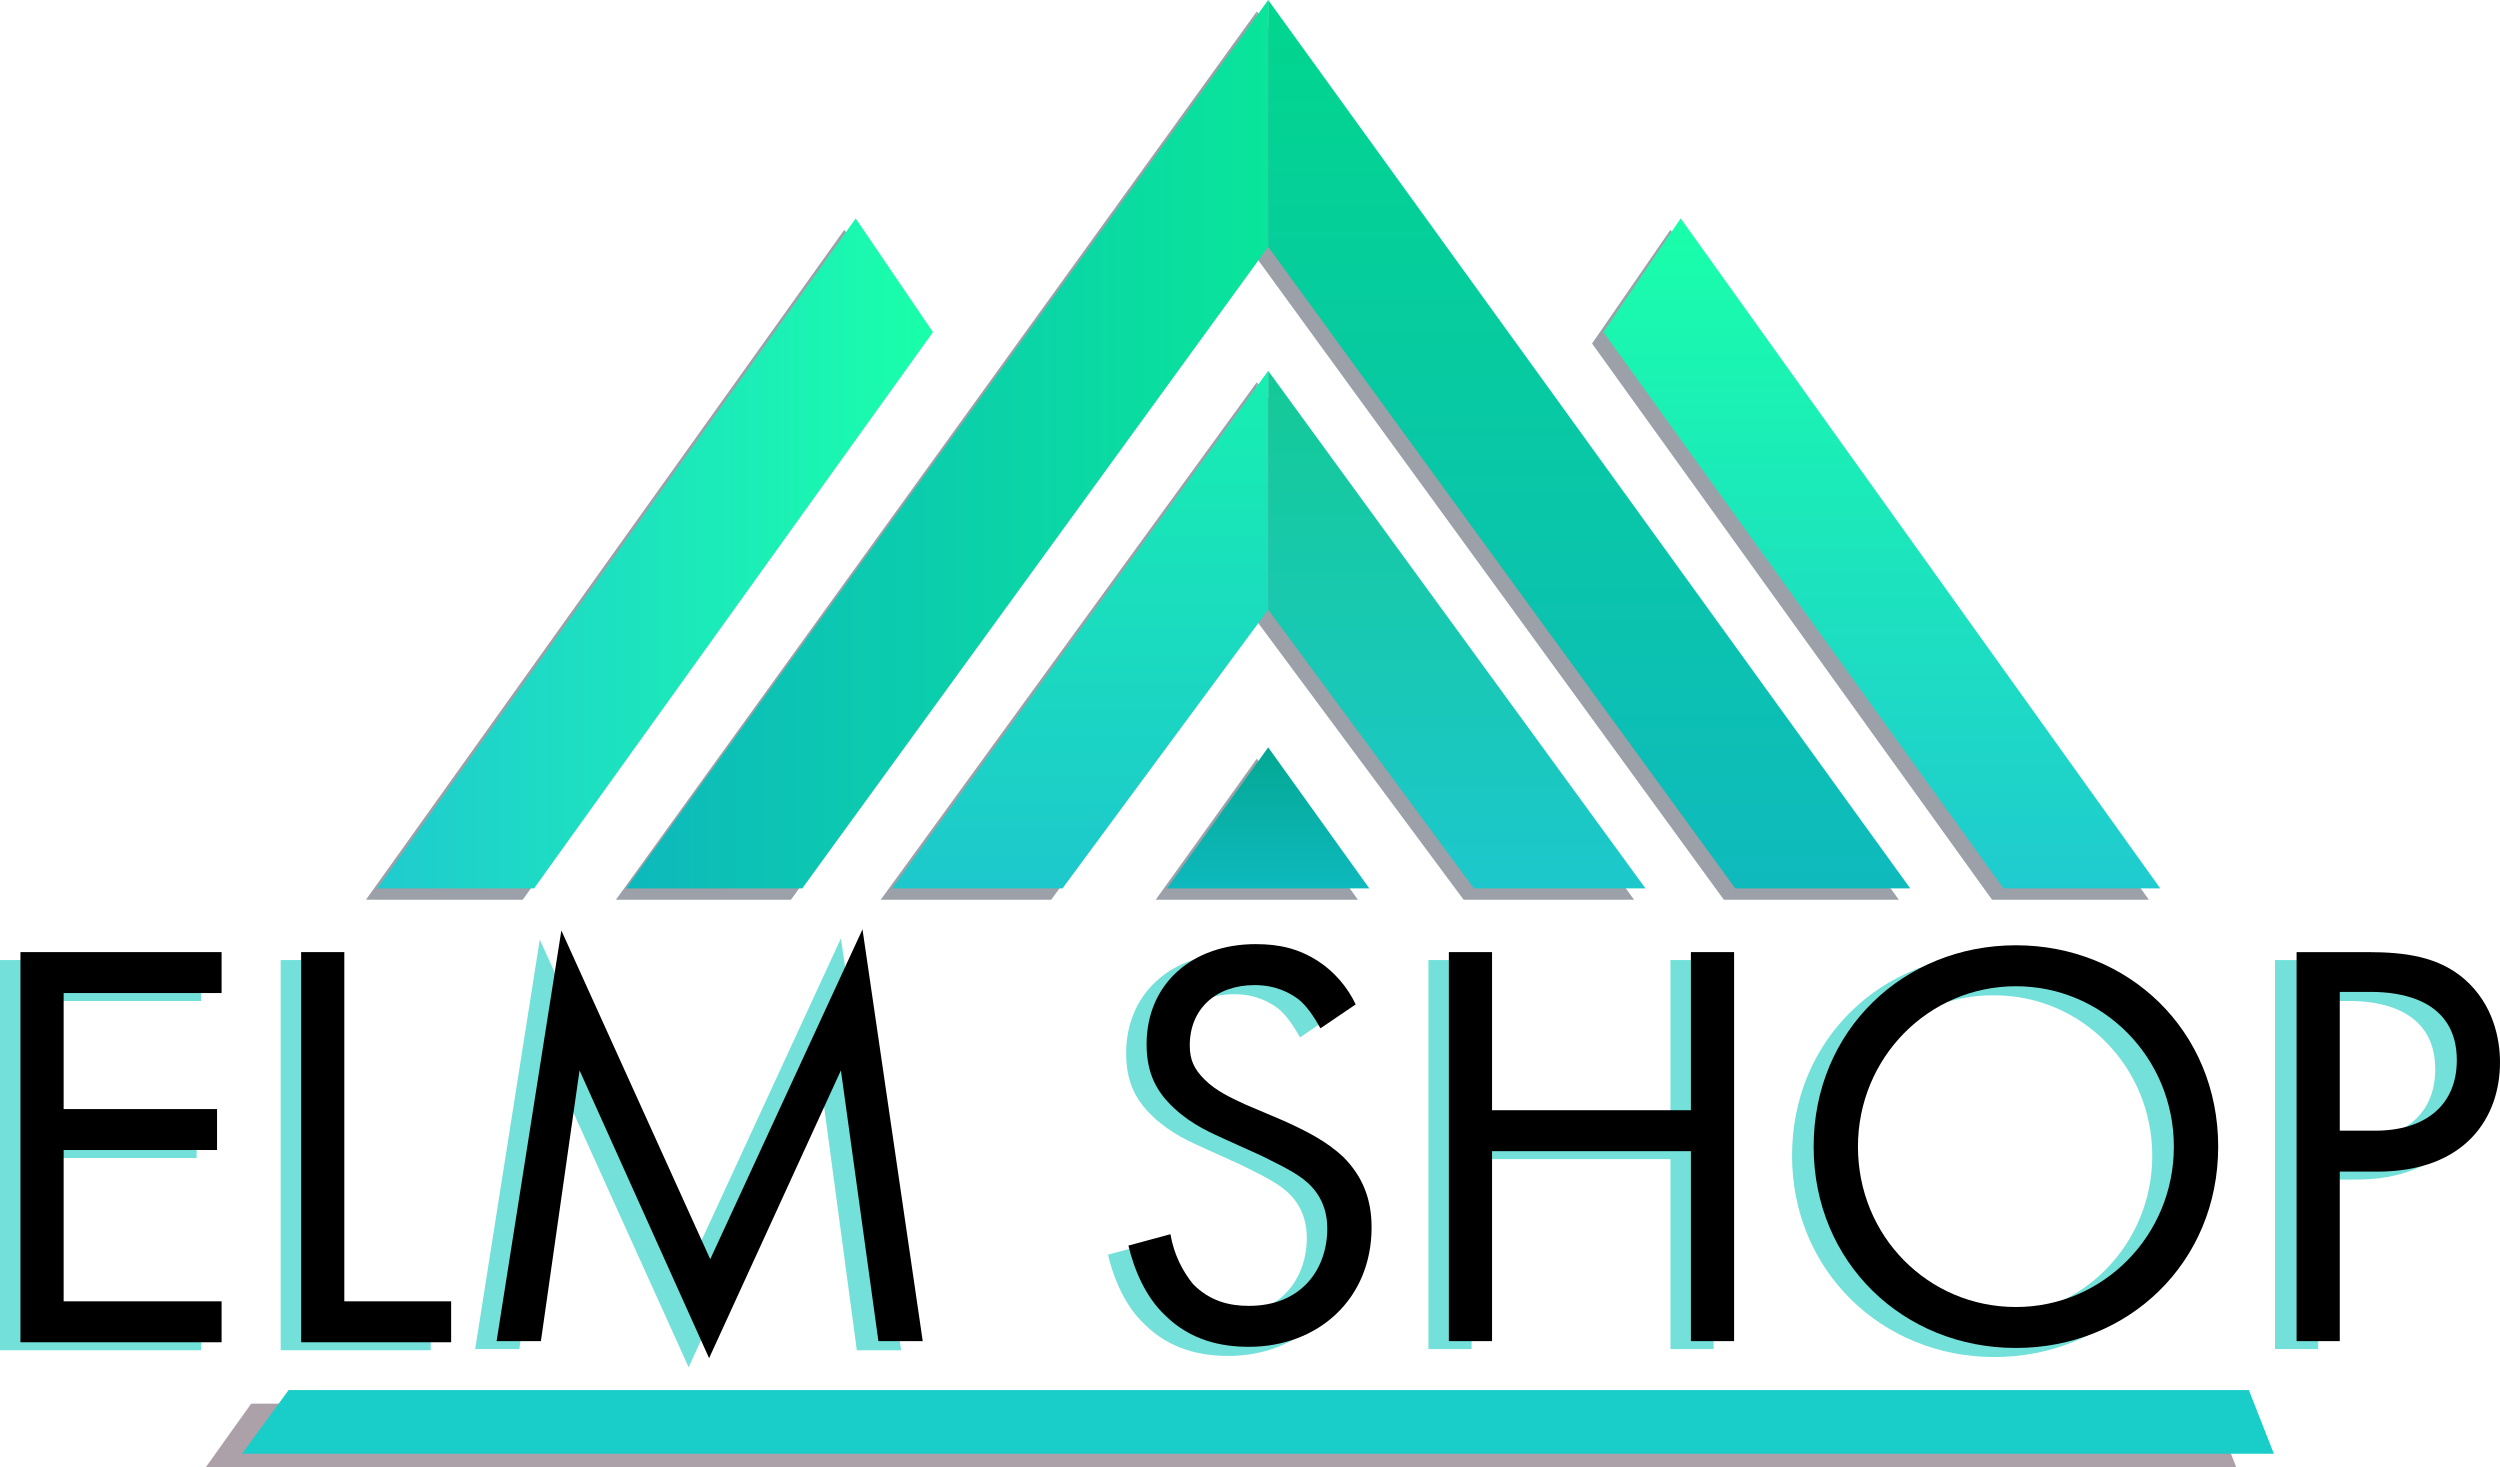
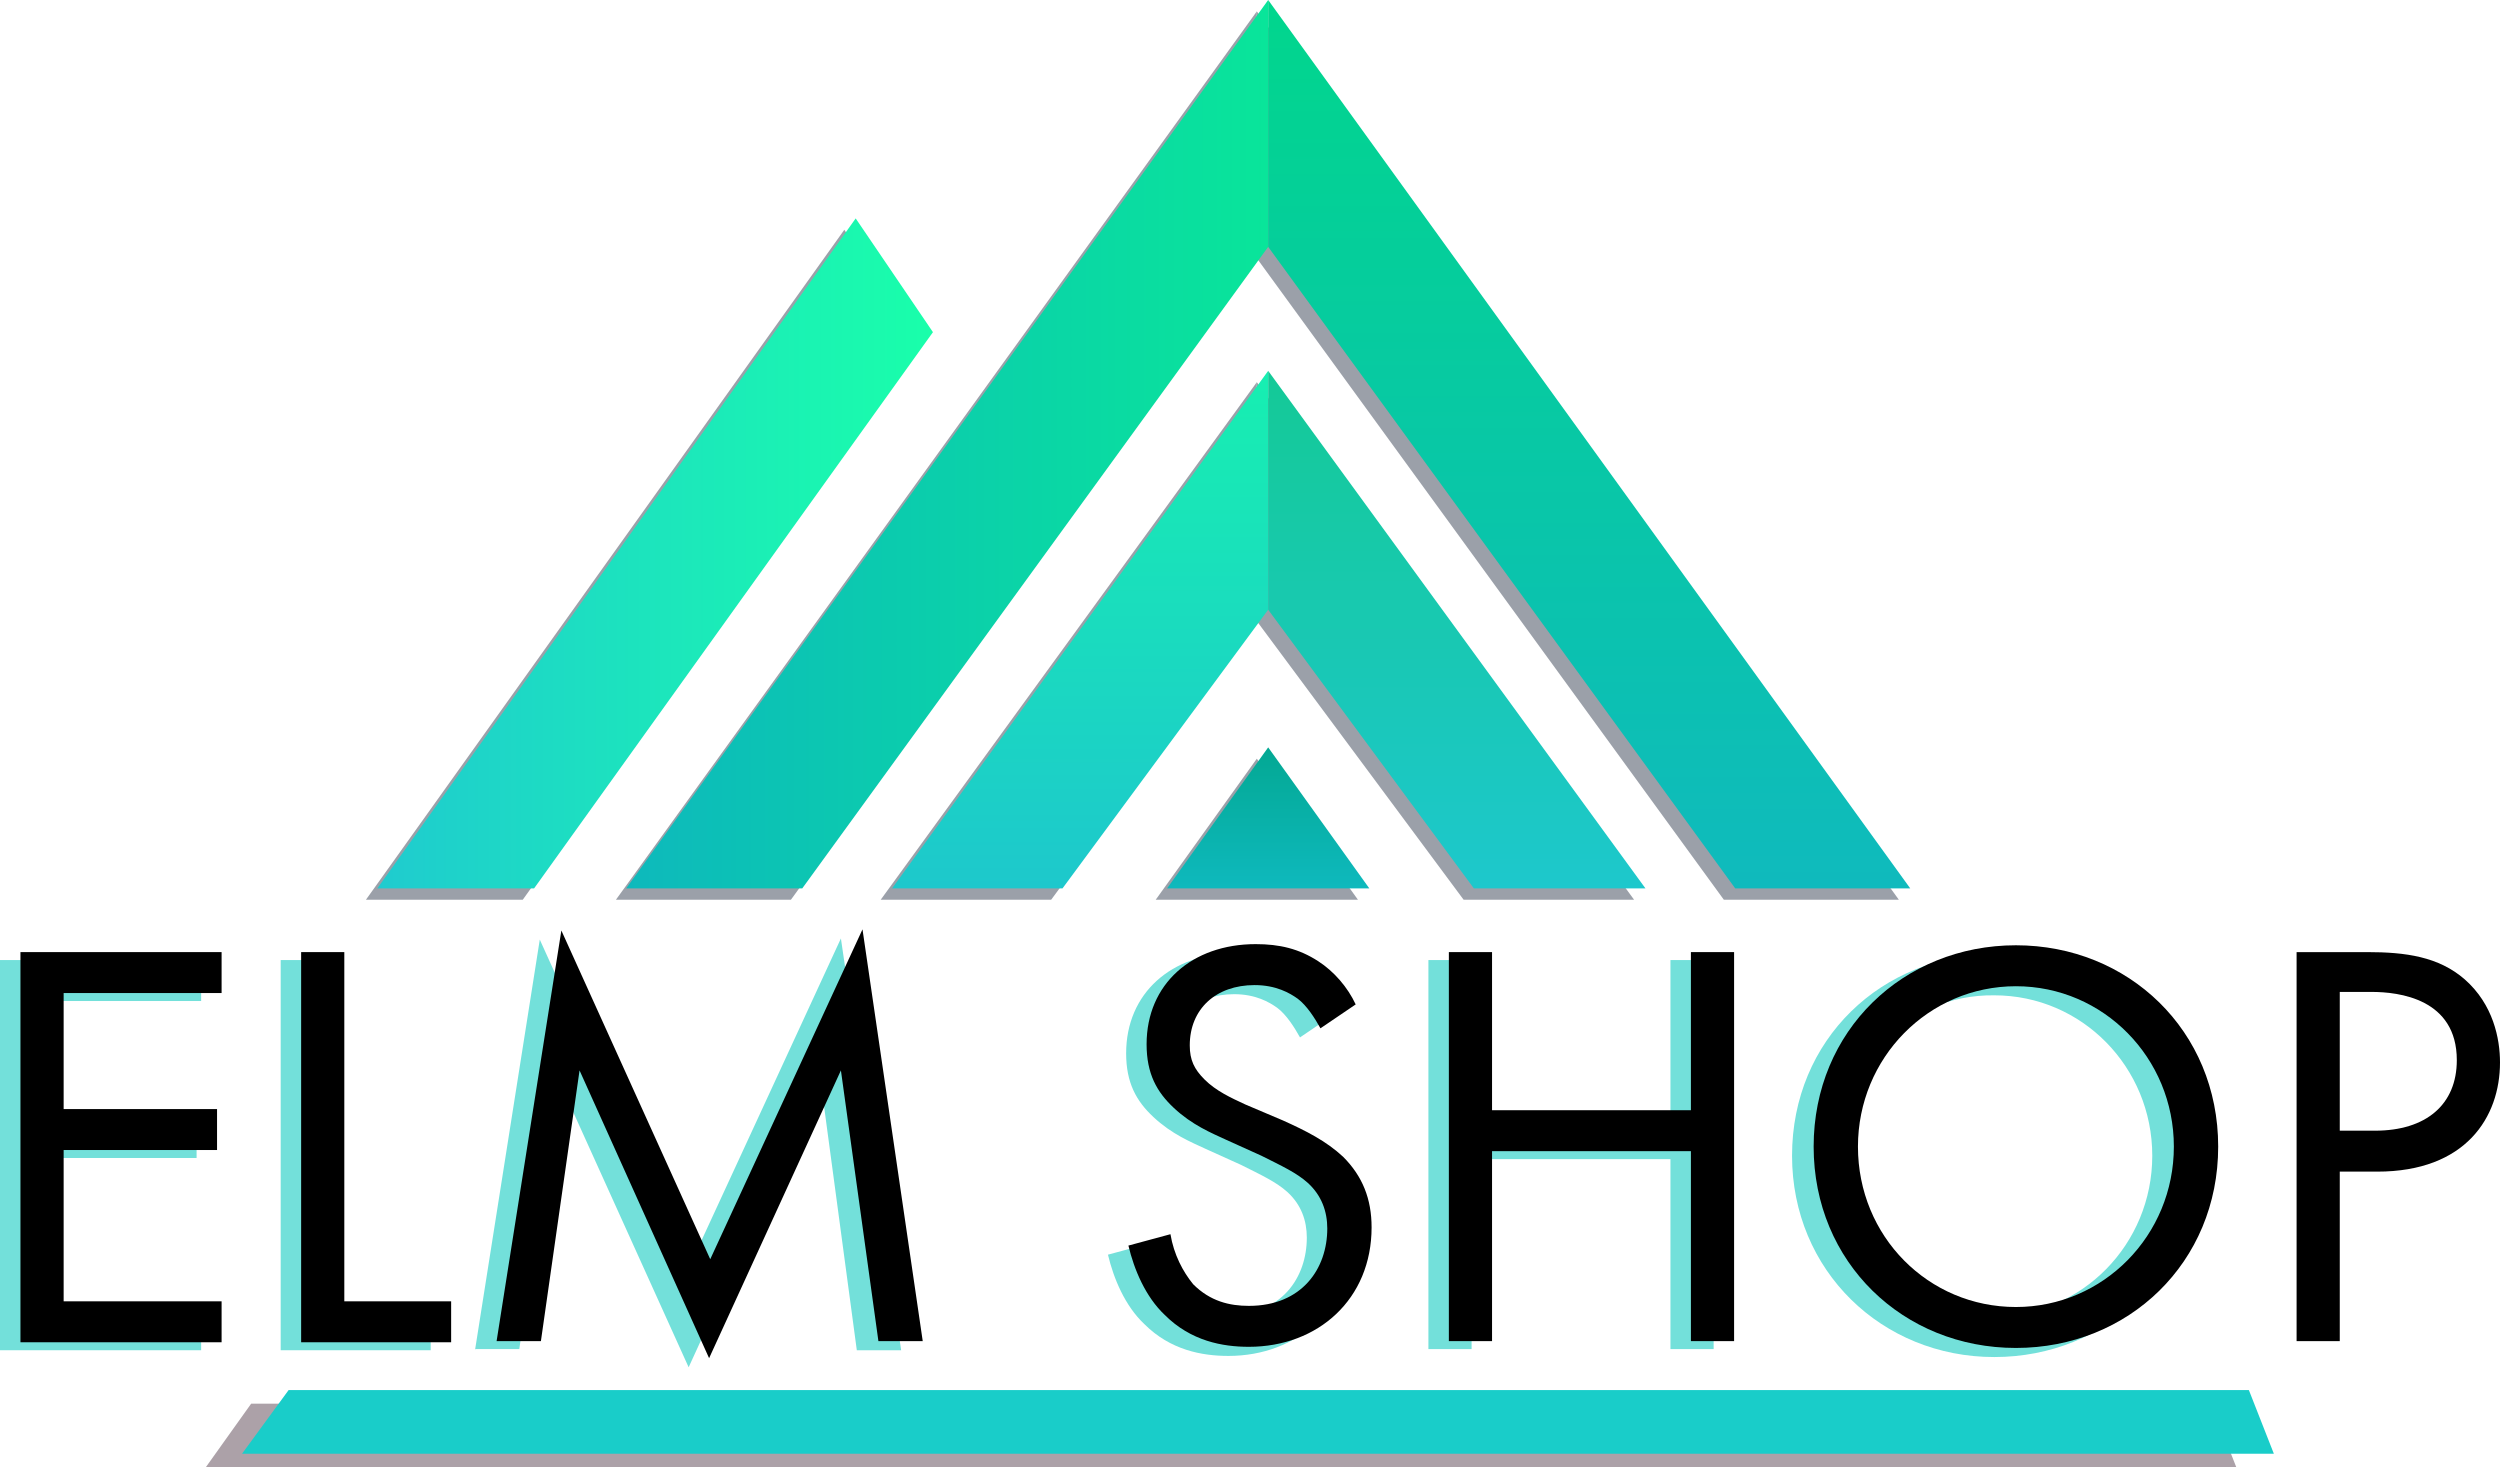
<svg xmlns="http://www.w3.org/2000/svg" width="138" height="81" viewBox="0 0 138 81" fill="none">
  <g clip-path="url(#clip0)">
    <path d="M20.198 49.667H28.855L50.872 18.963L46.606 12.684L20.198 49.667Z" fill="#9BA0A9" />
    <path d="M48.614 49.667H58.023L69.376 34.284V21.098L48.614 49.667Z" fill="#9BA0A9" />
    <path d="M33.998 49.667H43.658L69.376 14.254V0.628L33.998 49.667Z" fill="#9BA0A9" />
-     <path d="M118.617 49.667H109.961L87.881 18.963L92.209 12.684L118.617 49.667Z" fill="#9BA0A9" />
    <path d="M90.202 49.667H80.793L69.376 34.284V21.098L90.202 49.667Z" fill="#9BA0A9" />
    <path d="M69.376 41.881L63.794 49.667H69.376H74.959L69.376 41.881Z" fill="#9BA0A9" />
    <path d="M104.817 49.667H95.157L69.376 14.254V0.628L104.817 49.667Z" fill="#9BA0A9" />
    <path d="M11.354 81L13.863 77.484H122.067L123.447 81H11.354Z" fill="#ACA1A8" />
    <path d="M11.103 55.256H2.384V61.66H10.852V63.921H2.384V72.272H11.103V74.533H0V52.995H11.103V55.256Z" fill="#73E0DA" />
    <path d="M17.877 52.995V72.272H23.774V74.533H15.494V52.995H17.877Z" fill="#73E0DA" />
    <path d="M26.22 74.533L29.796 51.865L38.013 70.012L46.418 51.802L49.743 74.533H47.296L45.289 59.588L38.013 75.474L30.799 59.526L28.666 74.47H26.22V74.533Z" fill="#73E0DA" />
    <path d="M71.76 57.265C71.446 56.7 71.007 56.009 70.505 55.633C70.066 55.319 69.314 54.879 68.122 54.879C65.989 54.879 64.546 56.198 64.546 58.207C64.546 59.023 64.797 59.526 65.362 60.091C65.989 60.719 66.805 61.095 67.62 61.472L69.69 62.351C70.945 62.916 72.074 63.481 73.014 64.361C74.081 65.428 74.583 66.684 74.583 68.254C74.583 72.209 71.635 74.847 67.808 74.847C66.365 74.847 64.609 74.533 63.166 73.088C62.1 72.084 61.473 70.577 61.159 69.258L63.48 68.63C63.668 69.76 64.17 70.702 64.734 71.393C65.675 72.335 66.742 72.586 67.808 72.586C70.756 72.586 72.136 70.514 72.136 68.316C72.136 67.374 71.823 66.495 71.07 65.805C70.443 65.24 69.627 64.863 68.498 64.298L66.554 63.419C65.738 63.042 64.672 62.602 63.668 61.66C62.727 60.781 62.163 59.777 62.163 58.144C62.163 54.816 64.672 52.619 68.184 52.619C69.502 52.619 70.568 52.87 71.635 53.56C72.513 54.126 73.266 55.005 73.704 55.947L71.76 57.265Z" fill="#73E0DA" />
    <path d="M81.232 61.723H92.209V52.995H94.593V74.47H92.209V63.984H81.232V74.47H78.848V52.995H81.232V61.723Z" fill="#73E0DA" />
    <path d="M98.921 63.795C98.921 57.391 103.876 52.681 110.086 52.681C116.234 52.681 121.252 57.391 121.252 63.795C121.252 70.2 116.296 74.909 110.086 74.909C103.876 74.909 98.921 70.137 98.921 63.795ZM101.367 63.795C101.367 68.756 105.256 72.649 110.086 72.649C114.916 72.649 118.805 68.693 118.805 63.795C118.805 58.898 114.916 54.942 110.086 54.942C105.256 54.879 101.367 58.835 101.367 63.795Z" fill="#73E0DA" />
-     <path d="M129.469 52.995C131.602 52.995 133.421 53.246 134.864 54.502C136.432 55.884 136.808 57.767 136.808 59.086C136.808 62.1 134.926 65.114 130.034 65.114H127.964V74.47H125.58V52.995H129.469ZM127.964 62.916H129.908C132.731 62.916 134.425 61.472 134.425 59.023C134.425 55.633 131.225 55.256 129.72 55.256H127.964V62.916Z" fill="#73E0DA" />
    <path d="M20.826 49.039H29.482L51.499 18.335L47.234 12.056L20.826 49.039Z" fill="url(#paint0_linear)" />
    <path d="M49.241 49.039H58.65L70.004 33.656V20.47L49.241 49.039Z" fill="url(#paint1_linear)" />
    <path d="M34.563 49.039H44.285L70.004 13.626V0L34.563 49.039Z" fill="url(#paint2_linear)" />
-     <path d="M119.245 49.039H110.588L88.508 18.335L92.774 12.056L119.245 49.039Z" fill="url(#paint3_linear)" />
    <path d="M90.829 49.039H81.357L70.004 33.656V20.47L90.829 49.039Z" fill="url(#paint4_linear)" />
    <path d="M70.004 41.254L64.421 49.039H70.004H75.586L70.004 41.254Z" fill="url(#paint5_linear)" />
    <path d="M105.445 49.039H95.784L70.004 13.626V0L105.445 49.039Z" fill="url(#paint6_linear)" />
    <path d="M12.294 54.816H3.513V61.221H11.981V63.481H3.513V71.833H12.232V74.093H1.129V52.556H12.232V54.816H12.294Z" fill="black" />
    <path d="M19.006 52.556V71.833H24.903V74.093H16.623V52.556H19.006Z" fill="black" />
    <path d="M27.412 74.03L30.987 51.363L39.205 69.509L47.61 51.3L50.935 74.03H48.488L46.418 59.086L39.142 74.972L31.991 59.086L29.858 74.03H27.412Z" fill="black" />
    <path d="M72.889 56.763C72.576 56.198 72.136 55.507 71.635 55.13C71.195 54.816 70.443 54.377 69.251 54.377C67.118 54.377 65.675 55.695 65.675 57.705C65.675 58.521 65.926 59.023 66.491 59.588C67.118 60.216 67.934 60.593 68.749 60.97L70.819 61.849C72.074 62.414 73.203 62.979 74.144 63.858C75.21 64.926 75.712 66.181 75.712 67.751C75.712 71.707 72.764 74.344 68.937 74.344C67.495 74.344 65.738 74.03 64.296 72.586C63.229 71.581 62.602 70.074 62.288 68.756L64.609 68.128C64.797 69.258 65.299 70.2 65.864 70.891C66.805 71.833 67.871 72.084 68.937 72.084C71.885 72.084 73.266 70.012 73.266 67.814C73.266 66.872 72.952 65.993 72.199 65.302C71.572 64.737 70.756 64.361 69.627 63.795L67.683 62.916C66.867 62.539 65.801 62.1 64.797 61.158C63.856 60.279 63.292 59.274 63.292 57.642C63.292 54.314 65.801 52.116 69.314 52.116C70.631 52.116 71.697 52.367 72.764 53.058C73.642 53.623 74.394 54.502 74.834 55.444L72.889 56.763Z" fill="black" />
    <path d="M82.361 61.284H93.338V52.556H95.722V74.03H93.338V63.544H82.361V74.03H79.977V52.556H82.361V61.284Z" fill="black" />
    <path d="M100.113 63.293C100.113 56.888 105.068 52.179 111.278 52.179C117.488 52.179 122.444 56.888 122.444 63.293C122.444 69.698 117.488 74.407 111.278 74.407C105.068 74.407 100.113 69.698 100.113 63.293ZM102.559 63.293C102.559 68.254 106.448 72.147 111.278 72.147C116.108 72.147 119.997 68.191 119.997 63.293C119.997 58.395 116.108 54.44 111.278 54.44C106.448 54.44 102.559 58.395 102.559 63.293Z" fill="black" />
    <path d="M130.661 52.556C132.794 52.556 134.613 52.807 136.055 54.063C137.624 55.444 138 57.328 138 58.647C138 61.66 136.118 64.674 131.225 64.674H129.155V74.03H126.772V52.556H130.661ZM129.155 62.414H131.1C133.923 62.414 135.616 60.97 135.616 58.521C135.616 55.13 132.417 54.754 130.912 54.754H129.155V62.414Z" fill="black" />
    <path d="M13.361 80.246L15.933 76.73H124.137L125.517 80.246H13.361Z" fill="#19CDC9" />
  </g>
  <defs>
    <linearGradient id="paint0_linear" x1="20.8" y1="30.545" x2="51.502" y2="30.545" gradientUnits="userSpaceOnUse">
      <stop stop-color="#1FCBCF" />
      <stop offset="1" stop-color="#19FFAA" />
    </linearGradient>
    <linearGradient id="paint1_linear" x1="59.615" y1="49.021" x2="59.615" y2="20.463" gradientUnits="userSpaceOnUse">
      <stop stop-color="#1DC8CC" />
      <stop offset="1" stop-color="#17EFB1" />
    </linearGradient>
    <linearGradient id="paint2_linear" x1="34.593" y1="24.511" x2="70.015" y2="24.511" gradientUnits="userSpaceOnUse">
      <stop stop-color="#0DB9BC" />
      <stop offset="1" stop-color="#09E59A" />
    </linearGradient>
    <linearGradient id="paint3_linear" x1="103.878" y1="49.021" x2="103.878" y2="12.069" gradientUnits="userSpaceOnUse">
      <stop stop-color="#1FCBCF" />
      <stop offset="1" stop-color="#19FFAA" />
    </linearGradient>
    <linearGradient id="paint4_linear" x1="80.414" y1="49.021" x2="80.414" y2="20.463" gradientUnits="userSpaceOnUse">
      <stop stop-color="#1DC8CC" />
      <stop offset="1" stop-color="#14C997" />
    </linearGradient>
    <linearGradient id="paint5_linear" x1="70.015" y1="49.021" x2="70.015" y2="41.232" gradientUnits="userSpaceOnUse">
      <stop stop-color="#0EB9BD" />
      <stop offset="1" stop-color="#03A893" />
    </linearGradient>
    <linearGradient id="paint6_linear" x1="87.725" y1="49.021" x2="87.725" y2="0" gradientUnits="userSpaceOnUse">
      <stop stop-color="#0FBABD" />
      <stop offset="1" stop-color="#01D68D" />
    </linearGradient>
    <clipPath id="clip0">
      <rect width="138" height="81" fill="white" />
    </clipPath>
  </defs>
</svg>